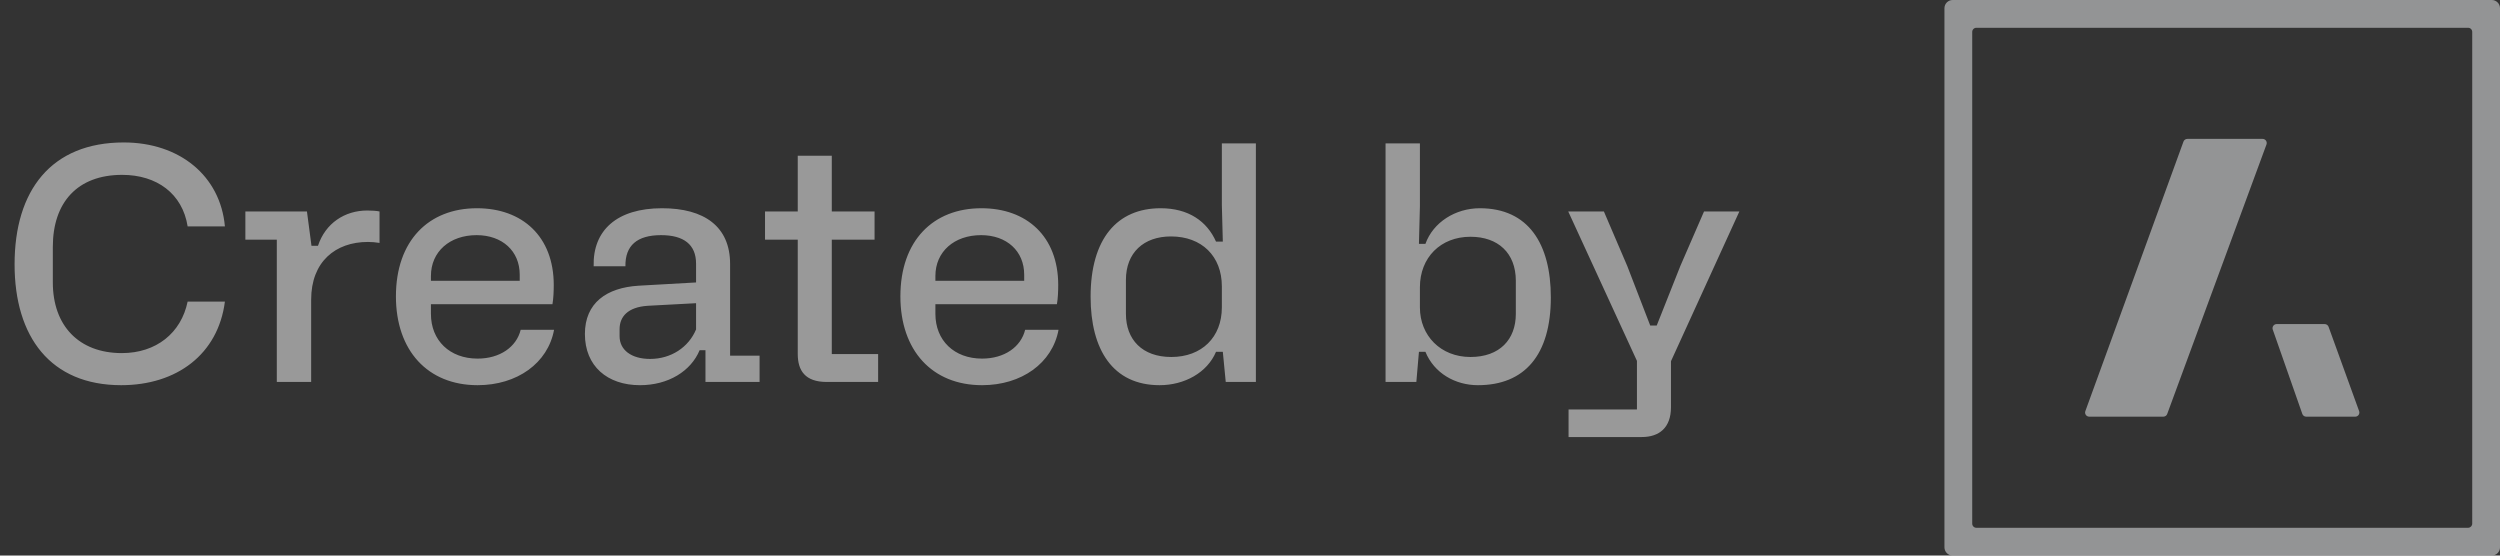
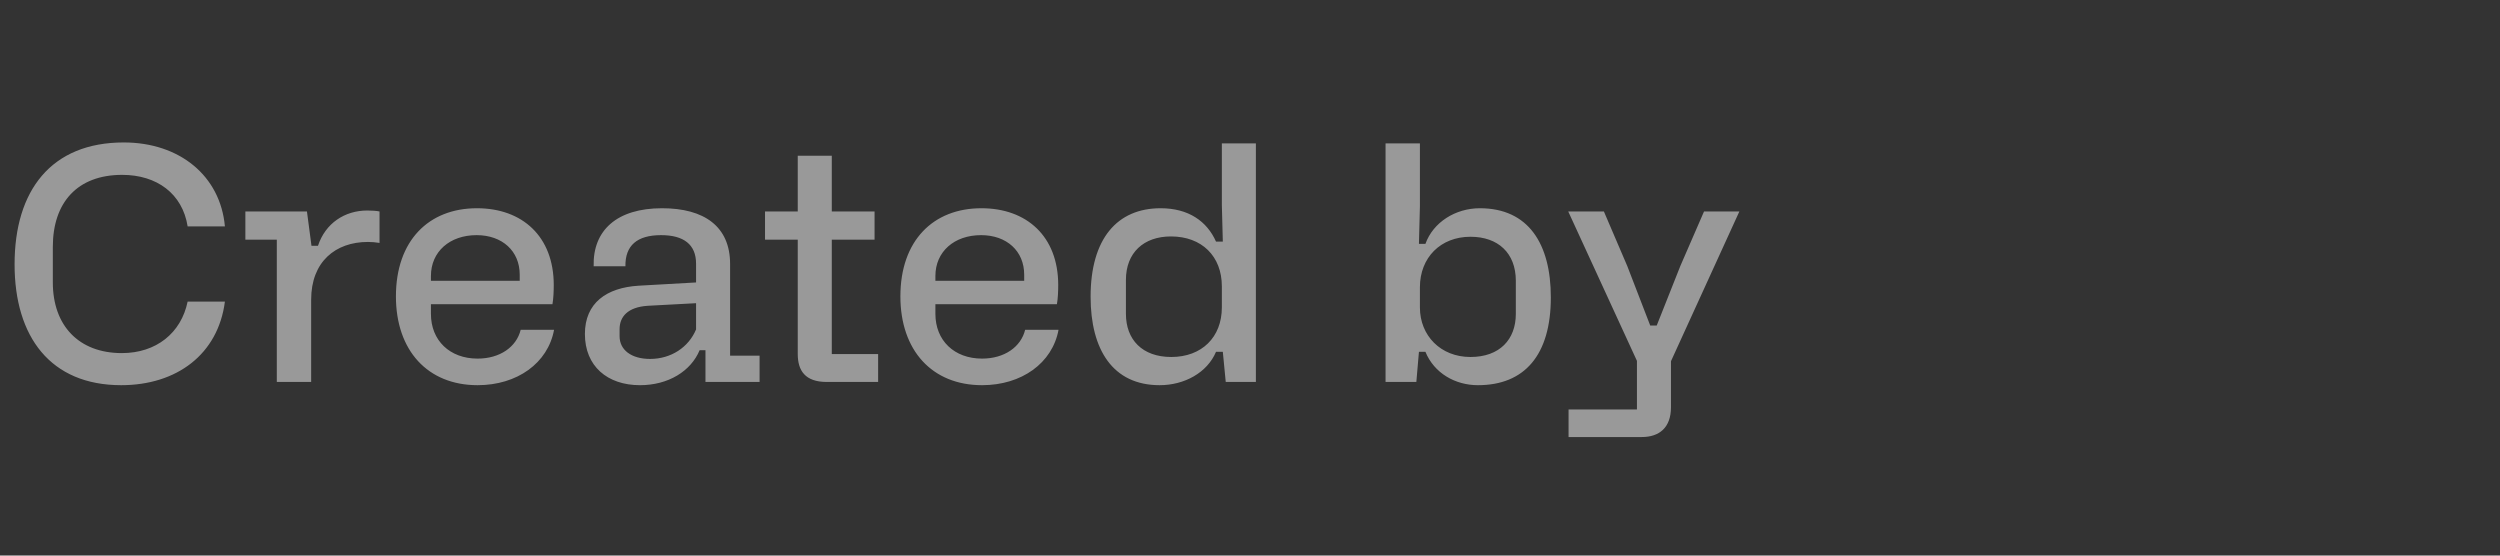
<svg xmlns="http://www.w3.org/2000/svg" width="108" height="24" viewBox="0 0 108 24" fill="none">
  <rect x="0" y="0" width="108" height="24" fill="#333333" stroke="none" />
  <path opacity="0.5" d="M0.63 11.418C0.63 8.226 2.212 6.154 5.348 6.154C7.756 6.154 9.52 7.596 9.716 9.78H8.106C7.882 8.366 6.776 7.554 5.278 7.554C3.332 7.554 2.282 8.758 2.282 10.662V12.202C2.282 14.064 3.402 15.254 5.264 15.254C6.748 15.254 7.826 14.386 8.106 13.028H9.716C9.422 15.31 7.63 16.64 5.236 16.64C2.184 16.64 0.63 14.554 0.63 11.418ZM15.864 9.094C16.046 9.094 16.284 9.108 16.396 9.136V10.494C16.228 10.466 16.046 10.452 15.892 10.452C14.492 10.452 13.442 11.306 13.442 12.944V16.5H11.958V10.354H10.6V9.136H13.26L13.456 10.62H13.736C14.058 9.64 14.898 9.094 15.864 9.094ZM17.104 12.804C17.104 10.396 18.518 8.996 20.604 8.996C22.564 8.996 23.922 10.214 23.922 12.314C23.922 12.58 23.908 12.902 23.866 13.14H18.616V13.56C18.616 14.708 19.428 15.492 20.632 15.492C21.598 15.492 22.312 14.988 22.494 14.246H23.936C23.67 15.688 22.34 16.64 20.632 16.64C18.476 16.64 17.104 15.142 17.104 12.804ZM18.616 12.132H22.452V11.866C22.452 10.844 21.696 10.158 20.59 10.158C19.428 10.158 18.616 10.872 18.616 11.922V12.132ZM25.268 14.428C25.268 13.084 26.206 12.426 27.592 12.342L30.07 12.202V11.39C30.07 10.564 29.538 10.158 28.558 10.158C27.522 10.158 27.004 10.606 27.018 11.502H25.646C25.604 9.948 26.654 8.996 28.6 8.996C30.42 8.996 31.54 9.78 31.54 11.404V15.366H32.814V16.5H30.476V15.128H30.224C29.846 16.038 28.866 16.64 27.648 16.64C26.234 16.64 25.268 15.814 25.268 14.428ZM26.766 14.218V14.526C26.766 15.114 27.27 15.506 28.082 15.506C28.992 15.506 29.748 15.002 30.07 14.232V13.098L27.984 13.21C27.116 13.266 26.766 13.686 26.766 14.218ZM35.933 15.296H37.935V16.5H35.709C34.785 16.5 34.463 16.01 34.463 15.296V10.354H33.049V9.136H34.463V6.728H35.933V9.136H37.781V10.354H35.933V15.296ZM38.897 12.804C38.897 10.396 40.311 8.996 42.397 8.996C44.357 8.996 45.715 10.214 45.715 12.314C45.715 12.58 45.701 12.902 45.659 13.14H40.409V13.56C40.409 14.708 41.221 15.492 42.425 15.492C43.391 15.492 44.105 14.988 44.287 14.246H45.729C45.463 15.688 44.133 16.64 42.425 16.64C40.269 16.64 38.897 15.142 38.897 12.804ZM40.409 12.132H44.245V11.866C44.245 10.844 43.489 10.158 42.383 10.158C41.221 10.158 40.409 10.872 40.409 11.922V12.132ZM50.096 16.64C48.08 16.64 47.114 15.114 47.114 12.818C47.114 10.312 48.262 8.996 50.138 8.996C51.342 8.996 52.14 9.556 52.532 10.438H52.826L52.784 8.856V6.196H54.254V16.5H52.952L52.826 15.198H52.532C52.154 16.094 51.174 16.64 50.096 16.64ZM50.6 15.422C51.916 15.422 52.784 14.568 52.784 13.28V12.37C52.784 11.068 51.916 10.214 50.586 10.214C49.41 10.214 48.64 10.914 48.64 12.09V13.56C48.64 14.666 49.34 15.422 50.6 15.422ZM59.856 16.5V6.196H61.34V8.912L61.298 10.536H61.578C61.914 9.598 62.88 8.996 63.93 8.996C66.03 8.996 66.996 10.536 66.996 12.846C66.996 15.338 65.862 16.64 63.846 16.64C62.866 16.64 61.956 16.122 61.578 15.198H61.298L61.186 16.5H59.856ZM61.34 13.28C61.34 14.498 62.236 15.422 63.524 15.422C64.784 15.422 65.484 14.666 65.484 13.56V12.132C65.484 10.928 64.714 10.228 63.524 10.228C62.236 10.228 61.34 11.124 61.34 12.412V13.28ZM67.748 9.136H69.288L70.296 11.488L71.29 14.064H71.57L72.592 11.488L73.614 9.136H75.14L72.186 15.604V17.592C72.186 18.474 71.682 18.88 70.926 18.88H67.762V17.69H70.716V15.59L67.748 9.136Z" fill="white" />
  <g opacity="0.5">
-     <path fill-rule="evenodd" clip-rule="evenodd" d="M84.356 0C84.159 0 84 0.159 84 0.356V23.644C84 23.841 84.159 24 84.356 24H107.644C107.841 24 108 23.841 108 23.644V0.356C108 0.159 107.841 0 107.644 0H84.356ZM85.378 1.2C85.28 1.2 85.2 1.28 85.2 1.378V22.622C85.2 22.72 85.28 22.8 85.378 22.8H106.622C106.72 22.8 106.8 22.72 106.8 22.622V1.378C106.8 1.28 106.72 1.2 106.622 1.2H85.378Z" fill="#F3F5F7" />
-     <path d="M90.087 17.761L94.326 6.117C94.352 6.047 94.419 6 94.494 6H97.745C97.868 6 97.954 6.123 97.912 6.24L93.623 17.884C93.598 17.953 93.531 18 93.456 18H90.254C90.131 18 90.045 17.877 90.087 17.761Z" fill="#F3F5F7" />
-     <path d="M101.914 17.761L100.594 14.117C100.568 14.047 100.501 14 100.426 14H98.352C98.229 14 98.143 14.121 98.183 14.237L99.46 17.881C99.485 17.952 99.552 18 99.628 18H101.747C101.87 18 101.956 17.877 101.914 17.761Z" fill="#F3F5F7" />
-   </g>
+     </g>
</svg>